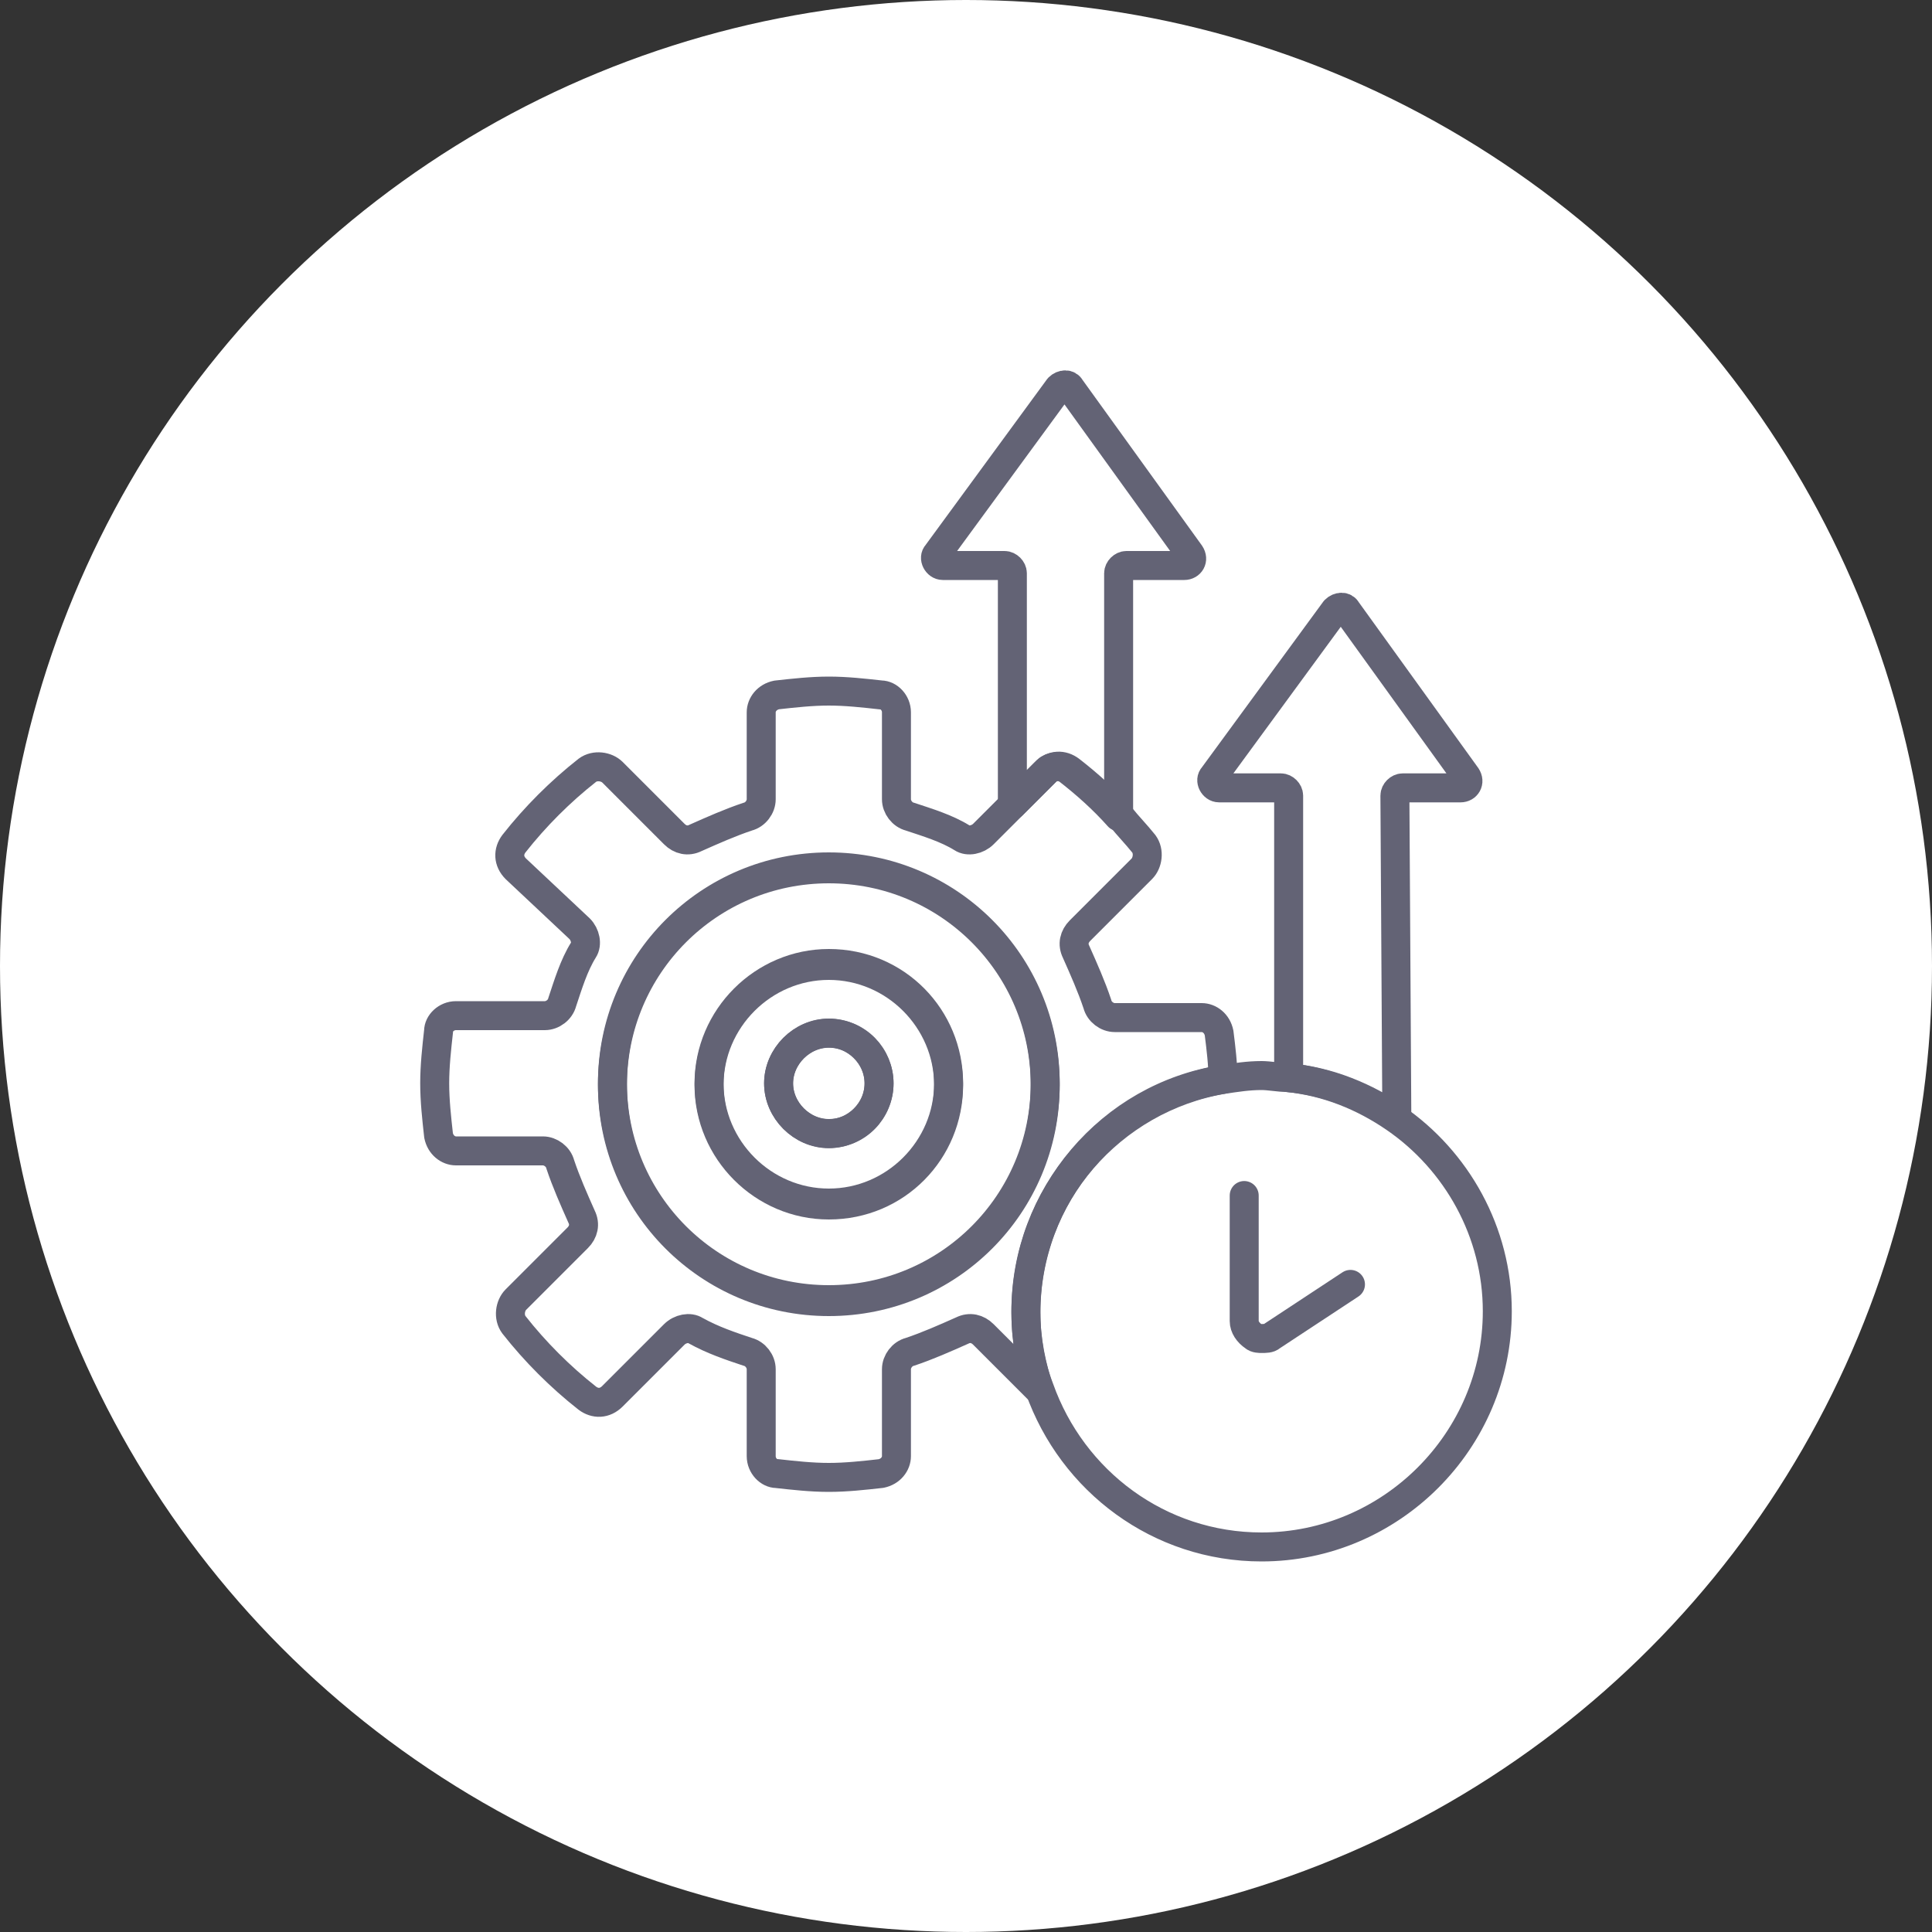
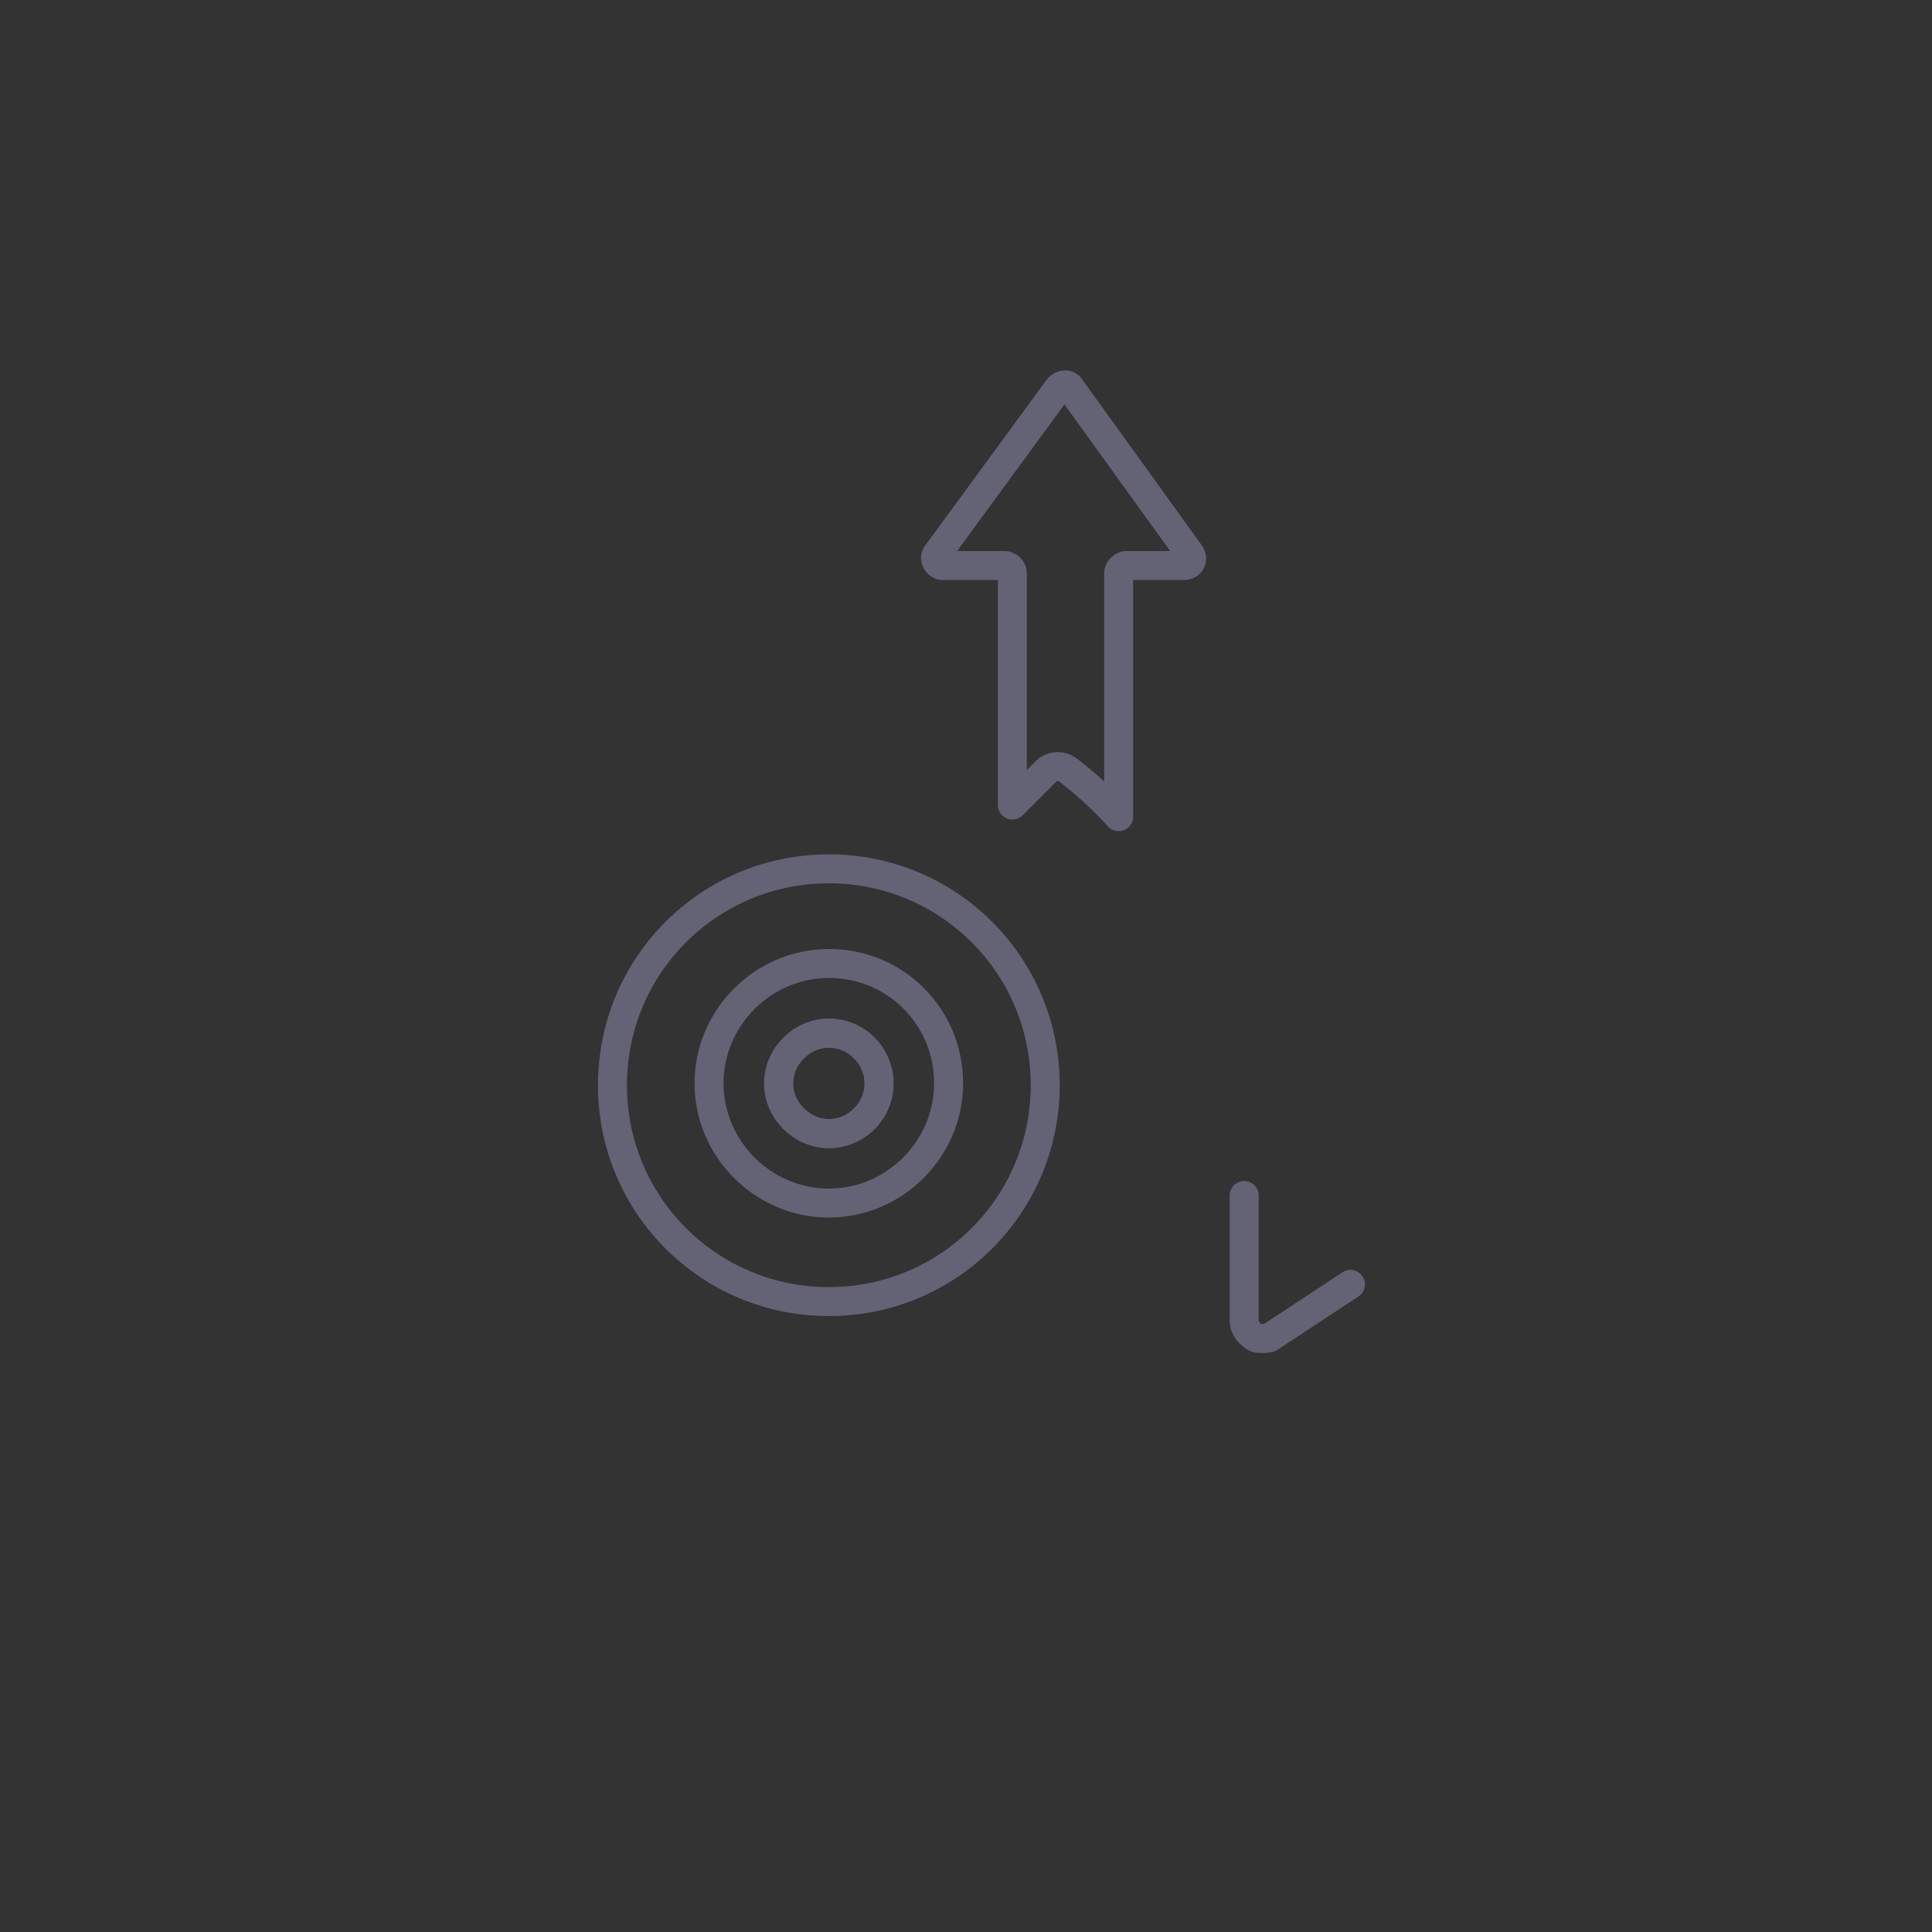
<svg xmlns="http://www.w3.org/2000/svg" id="Layer_2" viewBox="0 0 100 100">
  <rect x="0" y="0" width="100" height="100" fill="#333333" stroke="none" />
  <defs>
    <style>.cls-1{fill:none;stroke:#636375;stroke-linecap:round;stroke-linejoin:round;stroke-width:1.5px;}.cls-2{fill:#fff;stroke-width:0px;}</style>
  </defs>
  <g id="Layer_1-2">
-     <circle class="cls-2" cx="50" cy="50" r="50" />
    <path class="cls-1" d="m55.3,39.87c.9.7,1.8,1.5,2.6,2.4v-12.6c0-.2.2-.4.4-.4h3c.3,0,.5-.3.3-.6l-6.2-8.6c-.1-.2-.4-.2-.6,0l-6.3,8.6c-.2.2,0,.6.3.6h3.2c.2,0,.4.2.4.4v12l1.8-1.8c.2-.2.7-.3,1.1,0Z" />
-     <path class="cls-1" d="m63.3,55.87c0-.8-.1-1.6-.2-2.4-.1-.5-.5-.8-.9-.8h-4.5c-.4,0-.8-.3-.9-.7-.3-.9-.7-1.8-1.1-2.7-.2-.4-.1-.8.2-1.1l3.2-3.2c.3-.3.4-.9.1-1.3-.4-.5-.8-.9-1.2-1.4-.8-.9-1.7-1.7-2.6-2.4-.4-.3-.9-.3-1.3.1l-1.8,1.8-1.4,1.4c-.3.3-.8.4-1.1.2-.8-.5-1.8-.8-2.7-1.1-.4-.1-.7-.5-.7-.9v-4.5c0-.5-.4-.9-.8-.9-.9-.1-1.8-.2-2.7-.2s-1.8.1-2.7.2c-.5.1-.8.5-.8.9v4.5c0,.4-.3.8-.7.9-.9.3-1.8.7-2.7,1.1-.4.2-.8.1-1.1-.2l-3.2-3.2c-.3-.3-.9-.4-1.3-.1-1.4,1.1-2.7,2.4-3.8,3.8-.3.4-.3.9.1,1.3l3.3,3.1c.3.3.4.8.2,1.1-.5.8-.8,1.8-1.1,2.7-.1.4-.5.7-.9.7h-4.6c-.5,0-.9.4-.9.8-.1.9-.2,1.8-.2,2.7s.1,1.8.2,2.7c.1.5.5.8.9.8h4.5c.4,0,.8.3.9.7.3.9.7,1.8,1.1,2.7.2.4.1.8-.2,1.1l-3.2,3.2c-.3.3-.4.9-.1,1.3,1.1,1.4,2.4,2.7,3.8,3.8.4.3.9.3,1.3-.1l3.2-3.2c.3-.3.8-.4,1.1-.2.9.5,1.8.8,2.7,1.1.4.1.7.5.7.9v4.5c0,.5.4.9.8.9.9.1,1.8.2,2.7.2s1.8-.1,2.7-.2c.5-.1.8-.5.8-.9v-4.5c0-.4.3-.8.7-.9.9-.3,1.8-.7,2.7-1.1.4-.2.8-.1,1.1.2l2.9,2.9c-.4-1.2-.7-2.6-.7-4,0-6.1,4.4-11.2,10.2-12.1Zm-20.4,11.4c-6.2,0-11.2-5-11.2-11.2s5-11.2,11.2-11.2,11.2,5,11.2,11.2c0,6.2-5,11.2-11.2,11.2Z" />
-     <path class="cls-1" d="m42.9,62.37c-3.4,0-6.2-2.8-6.2-6.2s2.8-6.2,6.2-6.2,6.2,2.8,6.2,6.2c0,3.4-2.7,6.2-6.2,6.2Z" />
    <path class="cls-1" d="m42.9,49.87c-3.4,0-6.2,2.8-6.2,6.2s2.8,6.2,6.2,6.2,6.2-2.8,6.2-6.2c0-3.4-2.7-6.2-6.2-6.2Zm0,8.8c-1.4,0-2.6-1.2-2.6-2.6s1.2-2.6,2.6-2.6,2.6,1.2,2.6,2.6-1.1,2.6-2.6,2.6Z" />
    <path class="cls-1" d="m42.9,44.97c-6.2,0-11.2,5-11.2,11.2s5,11.2,11.2,11.2,11.2-5,11.2-11.2c0-6.2-5-11.2-11.2-11.2Z" />
    <path class="cls-1" d="m42.9,53.48c-1.4,0-2.6,1.2-2.6,2.6s1.2,2.6,2.6,2.6,2.6-1.2,2.6-2.6-1.1-2.6-2.6-2.6Z" />
-     <path class="cls-1" d="m72.2,41.18c0-.2.2-.4.4-.4h3c.3,0,.5-.3.3-.6l-6.2-8.6c-.1-.2-.4-.2-.6,0l-6.3,8.6c-.2.2,0,.6.3.6h3.2c.2,0,.4.2.4.4v14.6c2.1.2,4,1,5.6,2.1l-.1-16.7h0Z" />
-     <path class="cls-1" d="m72.2,57.87c-1.6-1.1-3.5-1.9-5.6-2.1-.4,0-.9-.1-1.3-.1-.7,0-1.3.1-2,.2-5.8,1-10.2,6-10.2,12,0,1.4.2,2.7.7,4,1.7,4.8,6.2,8.2,11.5,8.2,6.7,0,12.2-5.5,12.2-12.2,0-4.1-2.1-7.8-5.3-10Z" />
    <path class="cls-1" d="m69.9,66.48l-4.1,2.7c-.1.1-.3.1-.5.1-.1,0-.3,0-.4-.1-.3-.2-.5-.5-.5-.8v-6.5" />
  </g>
</svg>